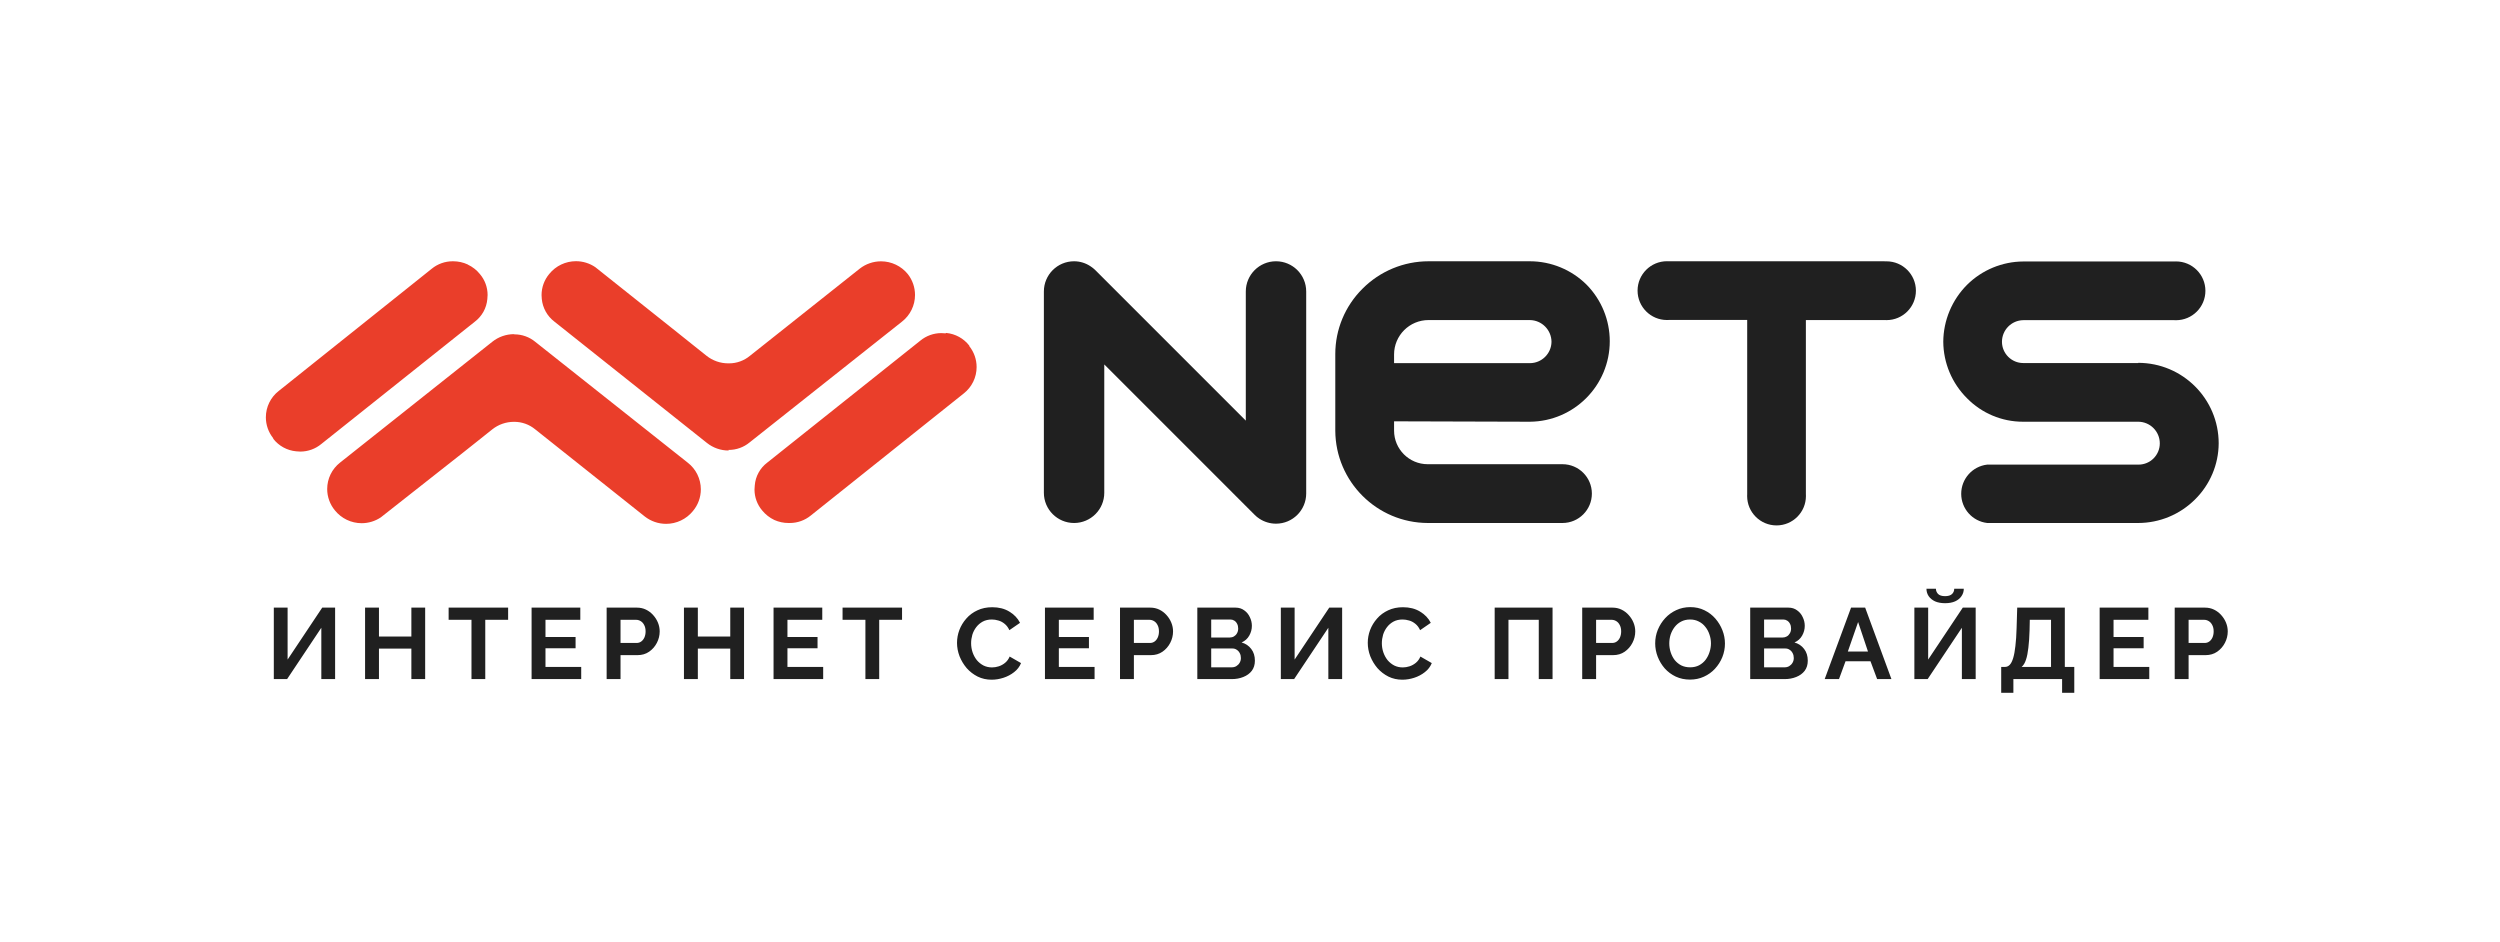
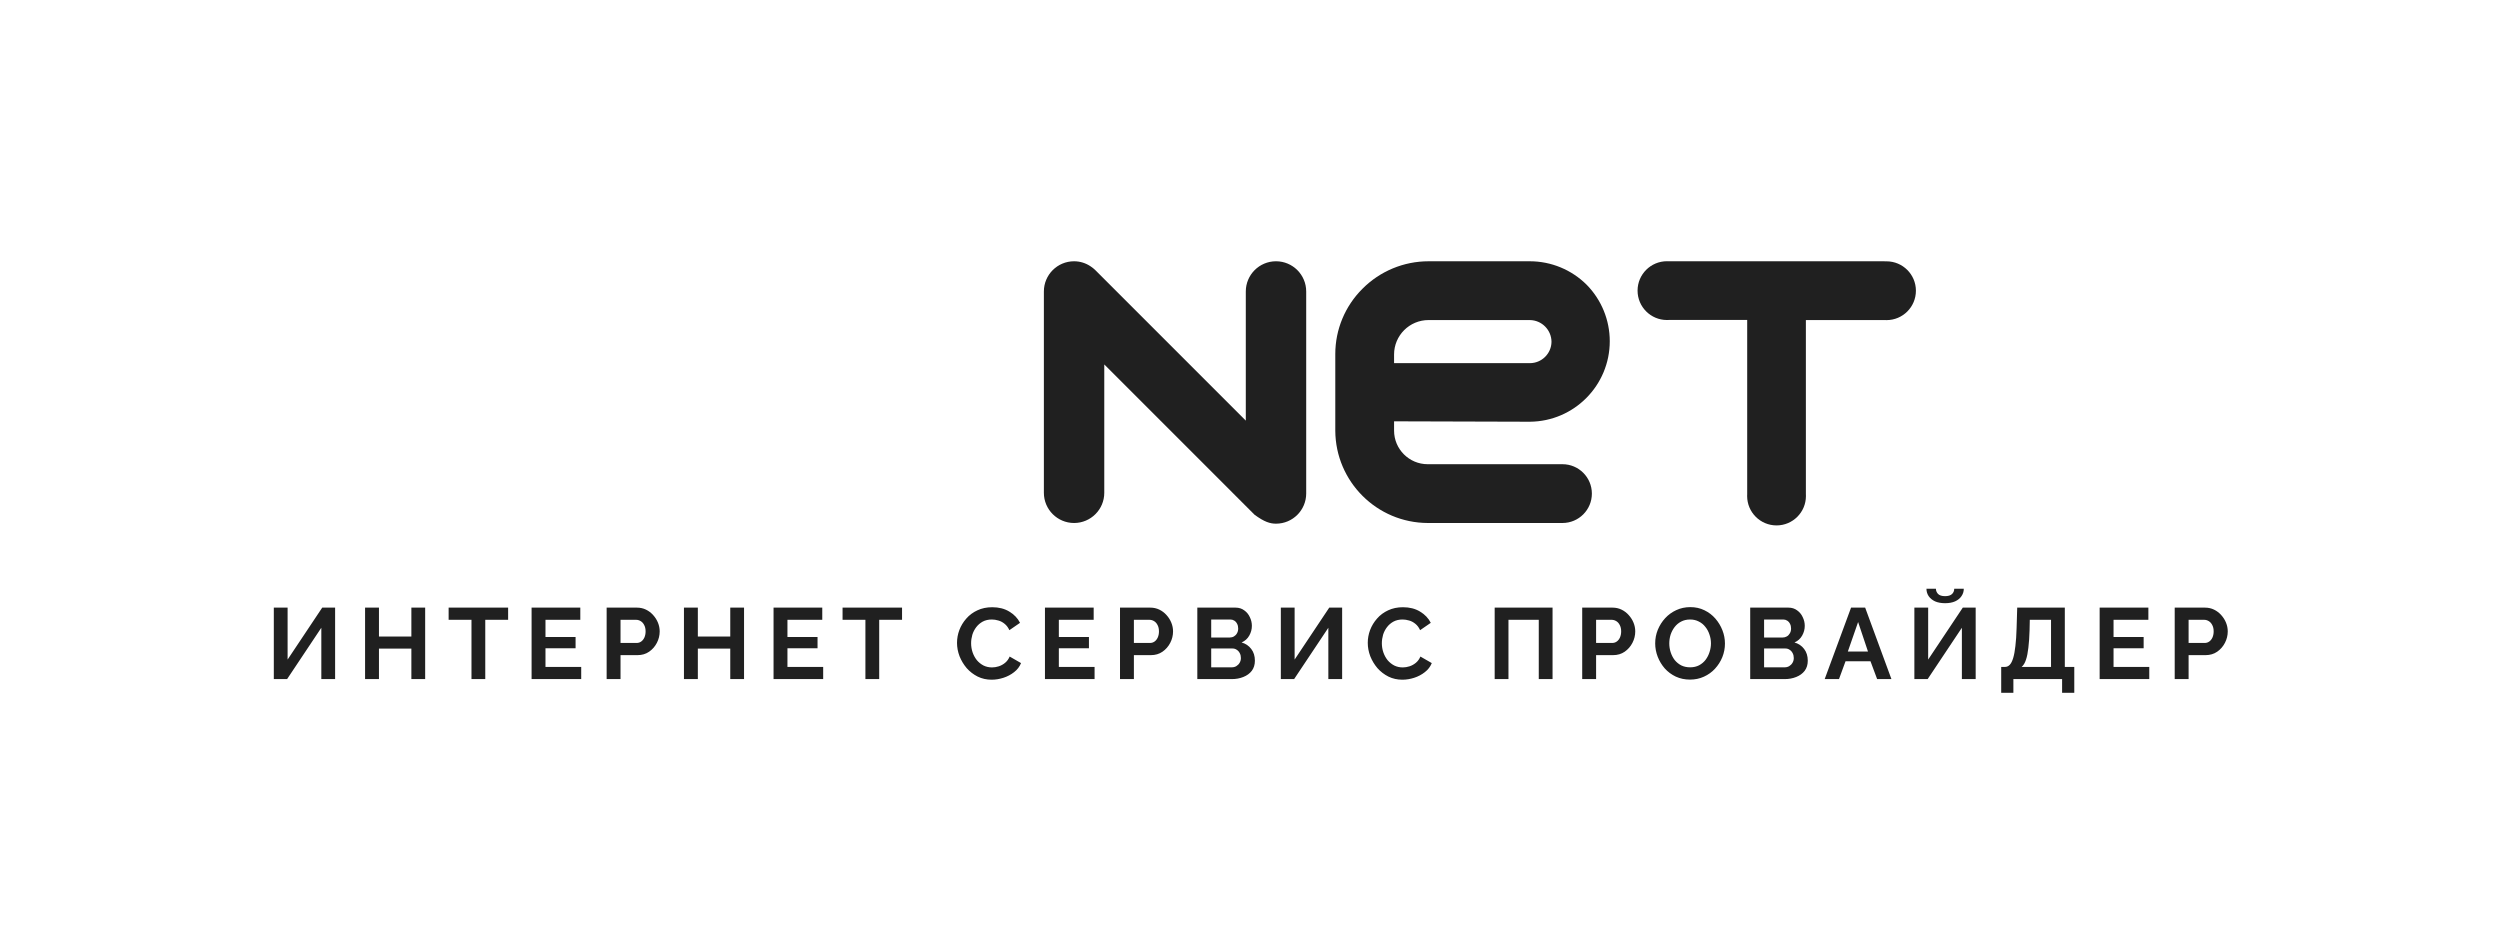
<svg xmlns="http://www.w3.org/2000/svg" width="536" height="202" viewBox="0 0 536 202" fill="none">
  <path d="M328.004 90.419C337.483 90.346 345.133 82.635 345.133 73.154C345.133 68.635 343.358 64.292 340.196 61.067C336.965 57.839 332.575 56.02 328.004 56.017L306.271 56.018C300.958 56.018 295.858 58.14 292.114 61.909C288.387 65.608 286.286 70.647 286.286 75.899C286.286 75.932 286.286 75.969 286.286 76.002V92.361C286.356 103.272 295.208 112.095 306.121 112.13H334.996C338.475 112.129 341.298 109.307 341.298 105.827C341.298 102.347 338.475 99.525 334.996 99.525L306.12 99.526C306.112 99.526 306.105 99.526 306.098 99.526C302.117 99.526 298.889 96.299 298.889 92.318C298.889 92.311 298.889 92.304 298.889 92.296V90.332L328.004 90.419ZM298.889 76.024C298.889 76.018 298.889 76.009 298.889 76.002C298.889 71.926 302.195 68.621 306.271 68.621H328.004C330.558 68.656 332.62 70.727 332.643 73.284C332.608 75.819 330.541 77.859 328.004 77.859H328.003L298.889 77.858V76.024Z" fill="#202020" />
  <path d="M404.1 56.018H357.765C357.643 56.011 357.518 56.007 357.396 56.007C353.916 56.007 351.094 58.829 351.094 62.309C351.094 65.788 353.916 68.611 357.396 68.611C357.518 68.611 357.643 68.607 357.765 68.6H374.598V105.98C374.591 106.1 374.587 106.225 374.587 106.348C374.587 109.827 377.41 112.65 380.889 112.65C384.369 112.65 387.191 109.827 387.191 106.348C387.191 106.225 387.187 106.1 387.181 105.979L387.18 68.621H404.1C404.222 68.629 404.347 68.633 404.469 68.633C407.949 68.633 410.771 65.811 410.771 62.331C410.771 58.851 407.949 56.029 404.469 56.029C404.347 56.029 404.222 56.033 404.1 56.039V56.018Z" fill="#202020" />
-   <path d="M458.421 77.837H433.796C431.278 77.837 429.232 75.802 429.221 73.284C429.221 70.746 431.26 68.678 433.797 68.643H466.169C466.291 68.65 466.415 68.654 466.538 68.654C470.017 68.654 472.84 65.832 472.84 62.352C472.84 58.872 470.017 56.05 466.538 56.05C466.415 56.05 466.291 56.054 466.169 56.06L433.796 56.061C429.275 56.083 424.941 57.886 421.732 61.069C418.501 64.311 416.666 68.702 416.638 73.283C416.674 77.831 418.508 82.183 421.733 85.389C424.886 88.605 429.21 90.419 433.715 90.419C433.763 90.419 433.814 90.419 433.861 90.419L458.421 90.419C460.983 90.419 463.061 92.497 463.061 95.059C463.061 97.574 461.022 99.613 458.507 99.613C458.479 99.613 458.449 99.612 458.421 99.612H426.049C422.876 99.984 420.483 102.675 420.483 105.87C420.483 109.065 422.876 111.756 426.049 112.129L458.421 112.13C462.994 112.127 467.383 110.308 470.616 107.079C473.831 103.906 475.66 99.578 475.687 95.059C475.686 85.525 467.955 77.793 458.421 77.793V77.837Z" fill="#202020" />
-   <path d="M202.701 71.47C202.414 71.434 202.122 71.416 201.831 71.416C200.179 71.416 198.577 71.993 197.306 73.045L164.501 99.181C162.954 100.347 161.978 102.124 161.825 104.058C161.787 104.356 161.766 104.66 161.766 104.961C161.766 106.597 162.346 108.182 163.401 109.431C164.107 110.298 165.001 111.001 166.012 111.481C166.969 111.909 168.006 112.131 169.054 112.131C169.111 112.131 169.172 112.131 169.228 112.13C169.264 112.13 169.301 112.131 169.338 112.131C170.972 112.131 172.559 111.566 173.826 110.533L206.63 84.354C208.368 82.993 209.387 80.904 209.387 78.695C209.387 77.065 208.832 75.483 207.817 74.21V74.103C206.615 72.554 204.826 71.569 202.874 71.384L202.701 71.47ZM156.279 96.591C156.257 96.592 156.233 96.592 156.21 96.592C154.526 96.592 152.892 96.02 151.575 94.973L118.877 68.967C117.33 67.794 116.343 66.023 116.158 64.089C116.127 63.816 116.11 63.538 116.11 63.263C116.11 61.598 116.702 59.985 117.777 58.715C119.174 56.998 121.273 56 123.486 56C124.959 56 126.4 56.443 127.619 57.269L145.272 71.319L148.401 73.823L151.487 76.283C152.805 77.33 154.44 77.902 156.123 77.902C156.146 77.902 156.17 77.902 156.193 77.902L156.192 77.901C156.231 77.902 156.274 77.903 156.314 77.903C157.949 77.903 159.534 77.329 160.789 76.284L184.334 57.593C185.637 56.579 187.239 56.028 188.888 56.028C191.115 56.028 193.226 57.032 194.63 58.759C195.633 60.036 196.18 61.614 196.18 63.24C196.18 65.479 195.145 67.593 193.377 68.966L160.703 94.864C159.451 95.897 157.877 96.464 156.253 96.464C156.204 96.464 156.154 96.463 156.106 96.462L156.279 96.591ZM100.296 56.708C99.316 56.255 98.248 56.018 97.167 56.018C97.131 56.017 97.094 56.016 97.057 56.016C95.423 56.016 93.836 56.581 92.57 57.614L59.765 83.815C58.022 85.171 57 87.26 57 89.471C57 91.102 57.557 92.686 58.579 93.958V94.066C59.774 95.607 61.558 96.585 63.499 96.763C63.791 96.8 64.088 96.819 64.383 96.819C66.031 96.819 67.628 96.242 68.895 95.188L101.806 68.967C103.341 67.805 104.314 66.048 104.483 64.132C104.521 63.837 104.541 63.538 104.541 63.24C104.541 61.608 103.962 60.026 102.908 58.78C102.206 57.906 101.311 57.203 100.296 56.73V56.708ZM110.266 71.642C110.249 71.642 110.228 71.642 110.21 71.642C108.513 71.642 106.864 72.222 105.54 73.283L72.908 99.181C71.169 100.542 70.15 102.63 70.15 104.841C70.15 106.518 70.738 108.143 71.808 109.432C73.205 111.165 75.314 112.174 77.54 112.174C79.004 112.174 80.436 111.737 81.65 110.92L99.303 97.022L102.454 94.519L105.541 92.059C106.86 91.012 108.497 90.44 110.183 90.44C110.211 90.44 110.24 90.441 110.267 90.441H110.158C110.194 90.441 110.231 90.44 110.266 90.44C111.905 90.44 113.494 91.012 114.756 92.059L138.258 110.749C139.559 111.762 141.161 112.313 142.811 112.313C145.037 112.313 147.149 111.309 148.553 109.582C149.655 108.278 150.26 106.625 150.26 104.917C150.26 102.669 149.214 100.547 147.431 99.181L114.755 73.283C113.5 72.251 111.925 71.685 110.298 71.685C110.252 71.685 110.205 71.686 110.159 71.686L110.266 71.642Z" fill="#EA3E2A" />
-   <path fill-rule="evenodd" clip-rule="evenodd" d="M233.843 57.118C232.794 56.403 231.553 56.019 230.282 56.017C226.707 56.017 223.807 58.917 223.807 62.492V105.655C223.807 109.23 226.707 112.13 230.282 112.13C233.857 112.13 236.757 109.23 236.757 105.655L236.756 78.138L268.977 110.36C269.294 110.688 269.65 110.978 270.035 111.223C271.087 111.91 272.318 112.276 273.575 112.276C277.148 112.276 280.047 109.38 280.05 105.806L280.049 62.492C280.05 58.917 277.15 56.017 273.575 56.017C270 56.017 267.1 58.917 267.1 62.492V90.181L234.879 57.96C234.566 57.644 234.215 57.361 233.843 57.118Z" fill="#202020" />
+   <path fill-rule="evenodd" clip-rule="evenodd" d="M233.843 57.118C232.794 56.403 231.553 56.019 230.282 56.017C226.707 56.017 223.807 58.917 223.807 62.492V105.655C223.807 109.23 226.707 112.13 230.282 112.13C233.857 112.13 236.757 109.23 236.757 105.655L236.756 78.138L268.977 110.36C271.087 111.91 272.318 112.276 273.575 112.276C277.148 112.276 280.047 109.38 280.05 105.806L280.049 62.492C280.05 58.917 277.15 56.017 273.575 56.017C270 56.017 267.1 58.917 267.1 62.492V90.181L234.879 57.96C234.566 57.644 234.215 57.361 233.843 57.118Z" fill="#202020" />
  <path d="M58.705 145.598V130.275H61.662V141.411L69.086 130.275H71.848V145.598H68.892V134.591L61.554 145.598H58.705ZM91.155 130.275V145.598H88.198V139.059H81.249V145.598H78.271V130.275H81.249V136.469H88.198V130.275H91.155ZM108.941 132.886H104.042V145.598H101.085V132.886H96.186V130.275H108.941V132.886ZM124.612 142.987V145.598H113.973V130.275H124.418V132.886H116.951V136.577H123.404V138.994H116.951V142.987H124.612ZM130.064 145.598V130.275H136.56C137.265 130.275 137.912 130.419 138.502 130.707C139.092 130.994 139.603 131.383 140.034 131.872C140.48 132.361 140.826 132.908 141.07 133.512C141.315 134.117 141.437 134.735 141.437 135.368C141.437 136.232 141.236 137.052 140.833 137.829C140.43 138.606 139.876 139.239 139.171 139.728C138.466 140.217 137.632 140.462 136.668 140.462H133.042V145.598H130.064ZM133.042 137.85H136.495C136.855 137.85 137.178 137.75 137.466 137.548C137.754 137.347 137.984 137.059 138.157 136.685C138.329 136.296 138.416 135.858 138.416 135.368C138.416 134.836 138.315 134.383 138.114 134.009C137.926 133.635 137.675 133.354 137.358 133.167C137.056 132.98 136.725 132.886 136.365 132.886H133.042V137.85ZM159.523 130.275V145.598H156.567V139.059H149.618V145.598H146.639V130.275H149.618V136.469H156.567V130.275H159.523ZM176.489 142.987V145.598H165.849V130.275H176.295V132.886H168.828V136.577H175.28V138.994H168.828V142.987H176.489ZM193.4 132.886H188.501V145.598H185.544V132.886H180.645V130.275H193.4V132.886ZM205.185 137.829C205.185 136.893 205.351 135.98 205.682 135.088C206.027 134.181 206.523 133.361 207.171 132.627C207.818 131.879 208.61 131.289 209.545 130.858C210.48 130.412 211.545 130.189 212.739 130.189C214.149 130.189 215.365 130.498 216.386 131.117C217.422 131.735 218.192 132.541 218.695 133.534L216.408 135.109C216.149 134.534 215.811 134.081 215.394 133.75C214.976 133.404 214.53 133.167 214.055 133.038C213.581 132.894 213.113 132.822 212.653 132.822C211.904 132.822 211.25 132.973 210.689 133.275C210.142 133.577 209.682 133.973 209.307 134.462C208.933 134.951 208.653 135.498 208.466 136.102C208.293 136.706 208.207 137.311 208.207 137.915C208.207 138.591 208.315 139.246 208.531 139.879C208.746 140.498 209.049 141.052 209.437 141.541C209.84 142.015 210.315 142.397 210.861 142.685C211.422 142.958 212.034 143.095 212.696 143.095C213.171 143.095 213.653 143.015 214.142 142.857C214.631 142.699 215.084 142.447 215.501 142.102C215.919 141.757 216.242 141.31 216.473 140.764L218.911 142.167C218.609 142.929 218.113 143.577 217.422 144.109C216.746 144.641 215.983 145.044 215.135 145.317C214.286 145.591 213.444 145.728 212.609 145.728C211.516 145.728 210.516 145.505 209.61 145.058C208.703 144.598 207.919 143.994 207.257 143.246C206.61 142.483 206.099 141.634 205.725 140.699C205.365 139.749 205.185 138.793 205.185 137.829ZM234.678 142.987V145.598H224.038V130.275H234.483V132.886H227.016V136.577H233.469V138.994H227.016V142.987H234.678ZM240.129 145.598V130.275H246.625C247.33 130.275 247.977 130.419 248.567 130.707C249.157 130.994 249.668 131.383 250.1 131.872C250.546 132.361 250.891 132.908 251.136 133.512C251.38 134.117 251.502 134.735 251.502 135.368C251.502 136.232 251.301 137.052 250.898 137.829C250.495 138.606 249.941 139.239 249.236 139.728C248.531 140.217 247.697 140.462 246.733 140.462H243.107V145.598H240.129ZM243.107 137.85H246.56C246.92 137.85 247.244 137.75 247.531 137.548C247.819 137.347 248.049 137.059 248.222 136.685C248.395 136.296 248.481 135.858 248.481 135.368C248.481 134.836 248.38 134.383 248.179 134.009C247.992 133.635 247.74 133.354 247.424 133.167C247.121 132.98 246.79 132.886 246.431 132.886H243.107V137.85ZM269.049 141.649C269.049 142.512 268.826 143.238 268.38 143.828C267.934 144.404 267.33 144.843 266.567 145.145C265.819 145.447 264.999 145.598 264.107 145.598H256.705V130.275H264.906C265.625 130.275 266.244 130.469 266.762 130.858C267.294 131.232 267.697 131.721 267.97 132.325C268.258 132.915 268.402 133.534 268.402 134.181C268.402 134.915 268.215 135.613 267.841 136.275C267.467 136.937 266.92 137.426 266.201 137.742C267.078 138.001 267.769 138.469 268.272 139.145C268.79 139.821 269.049 140.656 269.049 141.649ZM266.049 141.087C266.049 140.699 265.97 140.354 265.812 140.052C265.654 139.735 265.438 139.49 265.165 139.318C264.906 139.131 264.604 139.037 264.258 139.037H259.683V143.073H264.107C264.467 143.073 264.791 142.987 265.078 142.814C265.38 142.627 265.618 142.382 265.79 142.08C265.963 141.778 266.049 141.447 266.049 141.087ZM259.683 132.822V136.685H263.654C263.985 136.685 264.287 136.606 264.56 136.447C264.834 136.289 265.05 136.066 265.208 135.778C265.38 135.491 265.467 135.145 265.467 134.742C265.467 134.354 265.388 134.016 265.229 133.728C265.085 133.44 264.884 133.217 264.625 133.059C264.38 132.901 264.1 132.822 263.783 132.822H259.683ZM274.611 145.598V130.275H277.567V141.411L284.991 130.275H287.754V145.598H284.797V134.591L277.459 145.598H274.611ZM293.249 137.829C293.249 136.893 293.414 135.98 293.745 135.088C294.09 134.181 294.587 133.361 295.234 132.627C295.882 131.879 296.673 131.289 297.608 130.858C298.543 130.412 299.608 130.189 300.802 130.189C302.212 130.189 303.428 130.498 304.449 131.117C305.485 131.735 306.255 132.541 306.759 133.534L304.471 135.109C304.212 134.534 303.874 134.081 303.457 133.75C303.039 133.404 302.593 133.167 302.119 133.038C301.644 132.894 301.176 132.822 300.716 132.822C299.968 132.822 299.313 132.973 298.752 133.275C298.205 133.577 297.745 133.973 297.371 134.462C296.997 134.951 296.716 135.498 296.529 136.102C296.356 136.706 296.27 137.311 296.27 137.915C296.27 138.591 296.378 139.246 296.594 139.879C296.81 140.498 297.112 141.052 297.5 141.541C297.903 142.015 298.378 142.397 298.925 142.685C299.486 142.958 300.097 143.095 300.759 143.095C301.234 143.095 301.716 143.015 302.205 142.857C302.694 142.699 303.147 142.447 303.565 142.102C303.982 141.757 304.306 141.31 304.536 140.764L306.974 142.167C306.672 142.929 306.176 143.577 305.485 144.109C304.809 144.641 304.047 145.044 303.198 145.317C302.349 145.591 301.507 145.728 300.673 145.728C299.579 145.728 298.579 145.505 297.673 145.058C296.766 144.598 295.982 143.994 295.32 143.246C294.673 142.483 294.162 141.634 293.788 140.699C293.428 139.749 293.249 138.793 293.249 137.829ZM320.458 145.598V130.275H332.868V145.598H329.911V132.886H323.415V145.598H320.458ZM339.225 145.598V130.275H345.721C346.426 130.275 347.073 130.419 347.663 130.707C348.253 130.994 348.764 131.383 349.196 131.872C349.642 132.361 349.987 132.908 350.232 133.512C350.476 134.117 350.598 134.735 350.598 135.368C350.598 136.232 350.397 137.052 349.994 137.829C349.591 138.606 349.037 139.239 348.332 139.728C347.627 140.217 346.793 140.462 345.829 140.462H342.203V145.598H339.225ZM342.203 137.85H345.656C346.016 137.85 346.34 137.75 346.627 137.548C346.915 137.347 347.145 137.059 347.318 136.685C347.491 136.296 347.577 135.858 347.577 135.368C347.577 134.836 347.476 134.383 347.275 134.009C347.088 133.635 346.836 133.354 346.519 133.167C346.217 132.98 345.886 132.886 345.527 132.886H342.203V137.85ZM362.34 145.706C361.218 145.706 360.196 145.49 359.275 145.058C358.369 144.627 357.585 144.044 356.923 143.31C356.275 142.562 355.772 141.728 355.412 140.807C355.052 139.872 354.873 138.915 354.873 137.937C354.873 136.915 355.06 135.944 355.434 135.023C355.822 134.088 356.347 133.261 357.009 132.541C357.685 131.807 358.477 131.232 359.383 130.815C360.304 130.383 361.311 130.167 362.405 130.167C363.512 130.167 364.52 130.39 365.426 130.836C366.347 131.282 367.131 131.879 367.778 132.627C368.426 133.376 368.929 134.21 369.289 135.131C369.649 136.052 369.829 137.001 369.829 137.98C369.829 138.987 369.642 139.958 369.268 140.893C368.893 141.814 368.368 142.641 367.692 143.375C367.03 144.095 366.239 144.663 365.318 145.08C364.412 145.497 363.419 145.706 362.34 145.706ZM357.894 137.937C357.894 138.598 357.995 139.239 358.196 139.857C358.398 140.476 358.685 141.03 359.059 141.519C359.448 141.994 359.915 142.375 360.462 142.663C361.023 142.936 361.656 143.073 362.361 143.073C363.081 143.073 363.721 142.929 364.282 142.641C364.843 142.339 365.311 141.944 365.685 141.454C366.059 140.951 366.34 140.397 366.527 139.793C366.728 139.174 366.829 138.555 366.829 137.937C366.829 137.275 366.721 136.642 366.505 136.037C366.304 135.419 366.009 134.872 365.62 134.397C365.246 133.908 364.779 133.527 364.217 133.253C363.671 132.966 363.052 132.822 362.361 132.822C361.628 132.822 360.98 132.973 360.419 133.275C359.872 133.563 359.412 133.951 359.038 134.44C358.664 134.93 358.376 135.476 358.175 136.081C357.988 136.685 357.894 137.303 357.894 137.937ZM387.587 141.649C387.587 142.512 387.364 143.238 386.918 143.828C386.472 144.404 385.868 144.843 385.105 145.145C384.357 145.447 383.537 145.598 382.645 145.598H375.243V130.275H383.444C384.163 130.275 384.782 130.469 385.3 130.858C385.832 131.232 386.235 131.721 386.508 132.325C386.796 132.915 386.94 133.534 386.94 134.181C386.94 134.915 386.753 135.613 386.379 136.275C386.005 136.937 385.458 137.426 384.738 137.742C385.616 138.001 386.307 138.469 386.81 139.145C387.328 139.821 387.587 140.656 387.587 141.649ZM384.587 141.087C384.587 140.699 384.508 140.354 384.35 140.052C384.192 139.735 383.976 139.49 383.703 139.318C383.444 139.131 383.141 139.037 382.796 139.037H378.221V143.073H382.645C383.005 143.073 383.328 142.987 383.616 142.814C383.918 142.627 384.156 142.382 384.328 142.08C384.501 141.778 384.587 141.447 384.587 141.087ZM378.221 132.822V136.685H382.192C382.523 136.685 382.825 136.606 383.098 136.447C383.372 136.289 383.587 136.066 383.746 135.778C383.918 135.491 384.005 135.145 384.005 134.742C384.005 134.354 383.926 134.016 383.767 133.728C383.623 133.44 383.422 133.217 383.163 133.059C382.918 132.901 382.638 132.822 382.321 132.822H378.221ZM396.869 130.275H399.89L405.523 145.598H402.458L401.034 141.778H395.682L394.279 145.598H391.214L396.869 130.275ZM400.494 139.685L398.379 133.361L396.178 139.685H400.494ZM410.441 145.598V130.275H413.398V141.411L420.822 130.275H423.584V145.598H420.627V134.591L413.29 145.598H410.441ZM417.023 129.325C416.203 129.325 415.491 129.196 414.887 128.937C414.297 128.664 413.836 128.29 413.505 127.815C413.189 127.34 413.031 126.808 413.031 126.218H415.059C415.059 126.635 415.21 127.009 415.513 127.34C415.829 127.657 416.333 127.815 417.023 127.815C417.7 127.815 418.196 127.664 418.512 127.362C418.829 127.059 418.987 126.678 418.987 126.218H421.037C421.037 126.808 420.872 127.34 420.541 127.815C420.225 128.29 419.764 128.664 419.16 128.937C418.57 129.196 417.858 129.325 417.023 129.325ZM429.057 148.533V142.987H429.877C430.266 142.987 430.604 142.836 430.892 142.533C431.179 142.231 431.424 141.749 431.625 141.087C431.827 140.426 431.985 139.57 432.1 138.519C432.23 137.455 432.316 136.167 432.359 134.656L432.489 130.275H442.697V142.987H444.726V148.533H442.114V145.598H431.669V148.533H429.057ZM433.438 142.987H439.74V132.886H435.186L435.143 135.045C435.1 136.541 435.014 137.814 434.884 138.865C434.769 139.915 434.597 140.778 434.366 141.454C434.151 142.131 433.841 142.641 433.438 142.987ZM460.805 142.987V145.598H450.165V130.275H460.611V132.886H453.144V136.577H459.597V138.994H453.144V142.987H460.805ZM466.256 145.598V130.275H472.752C473.457 130.275 474.105 130.419 474.695 130.707C475.285 130.994 475.795 131.383 476.227 131.872C476.673 132.361 477.018 132.908 477.263 133.512C477.508 134.117 477.63 134.735 477.63 135.368C477.63 136.232 477.428 137.052 477.026 137.829C476.623 138.606 476.069 139.239 475.364 139.728C474.659 140.217 473.824 140.462 472.86 140.462H469.235V145.598H466.256ZM469.235 137.85H472.688C473.047 137.85 473.371 137.75 473.659 137.548C473.947 137.347 474.177 137.059 474.349 136.685C474.522 136.296 474.608 135.858 474.608 135.368C474.608 134.836 474.508 134.383 474.306 134.009C474.119 133.635 473.867 133.354 473.551 133.167C473.249 132.98 472.918 132.886 472.558 132.886H469.235V137.85Z" fill="#202020" />
</svg>